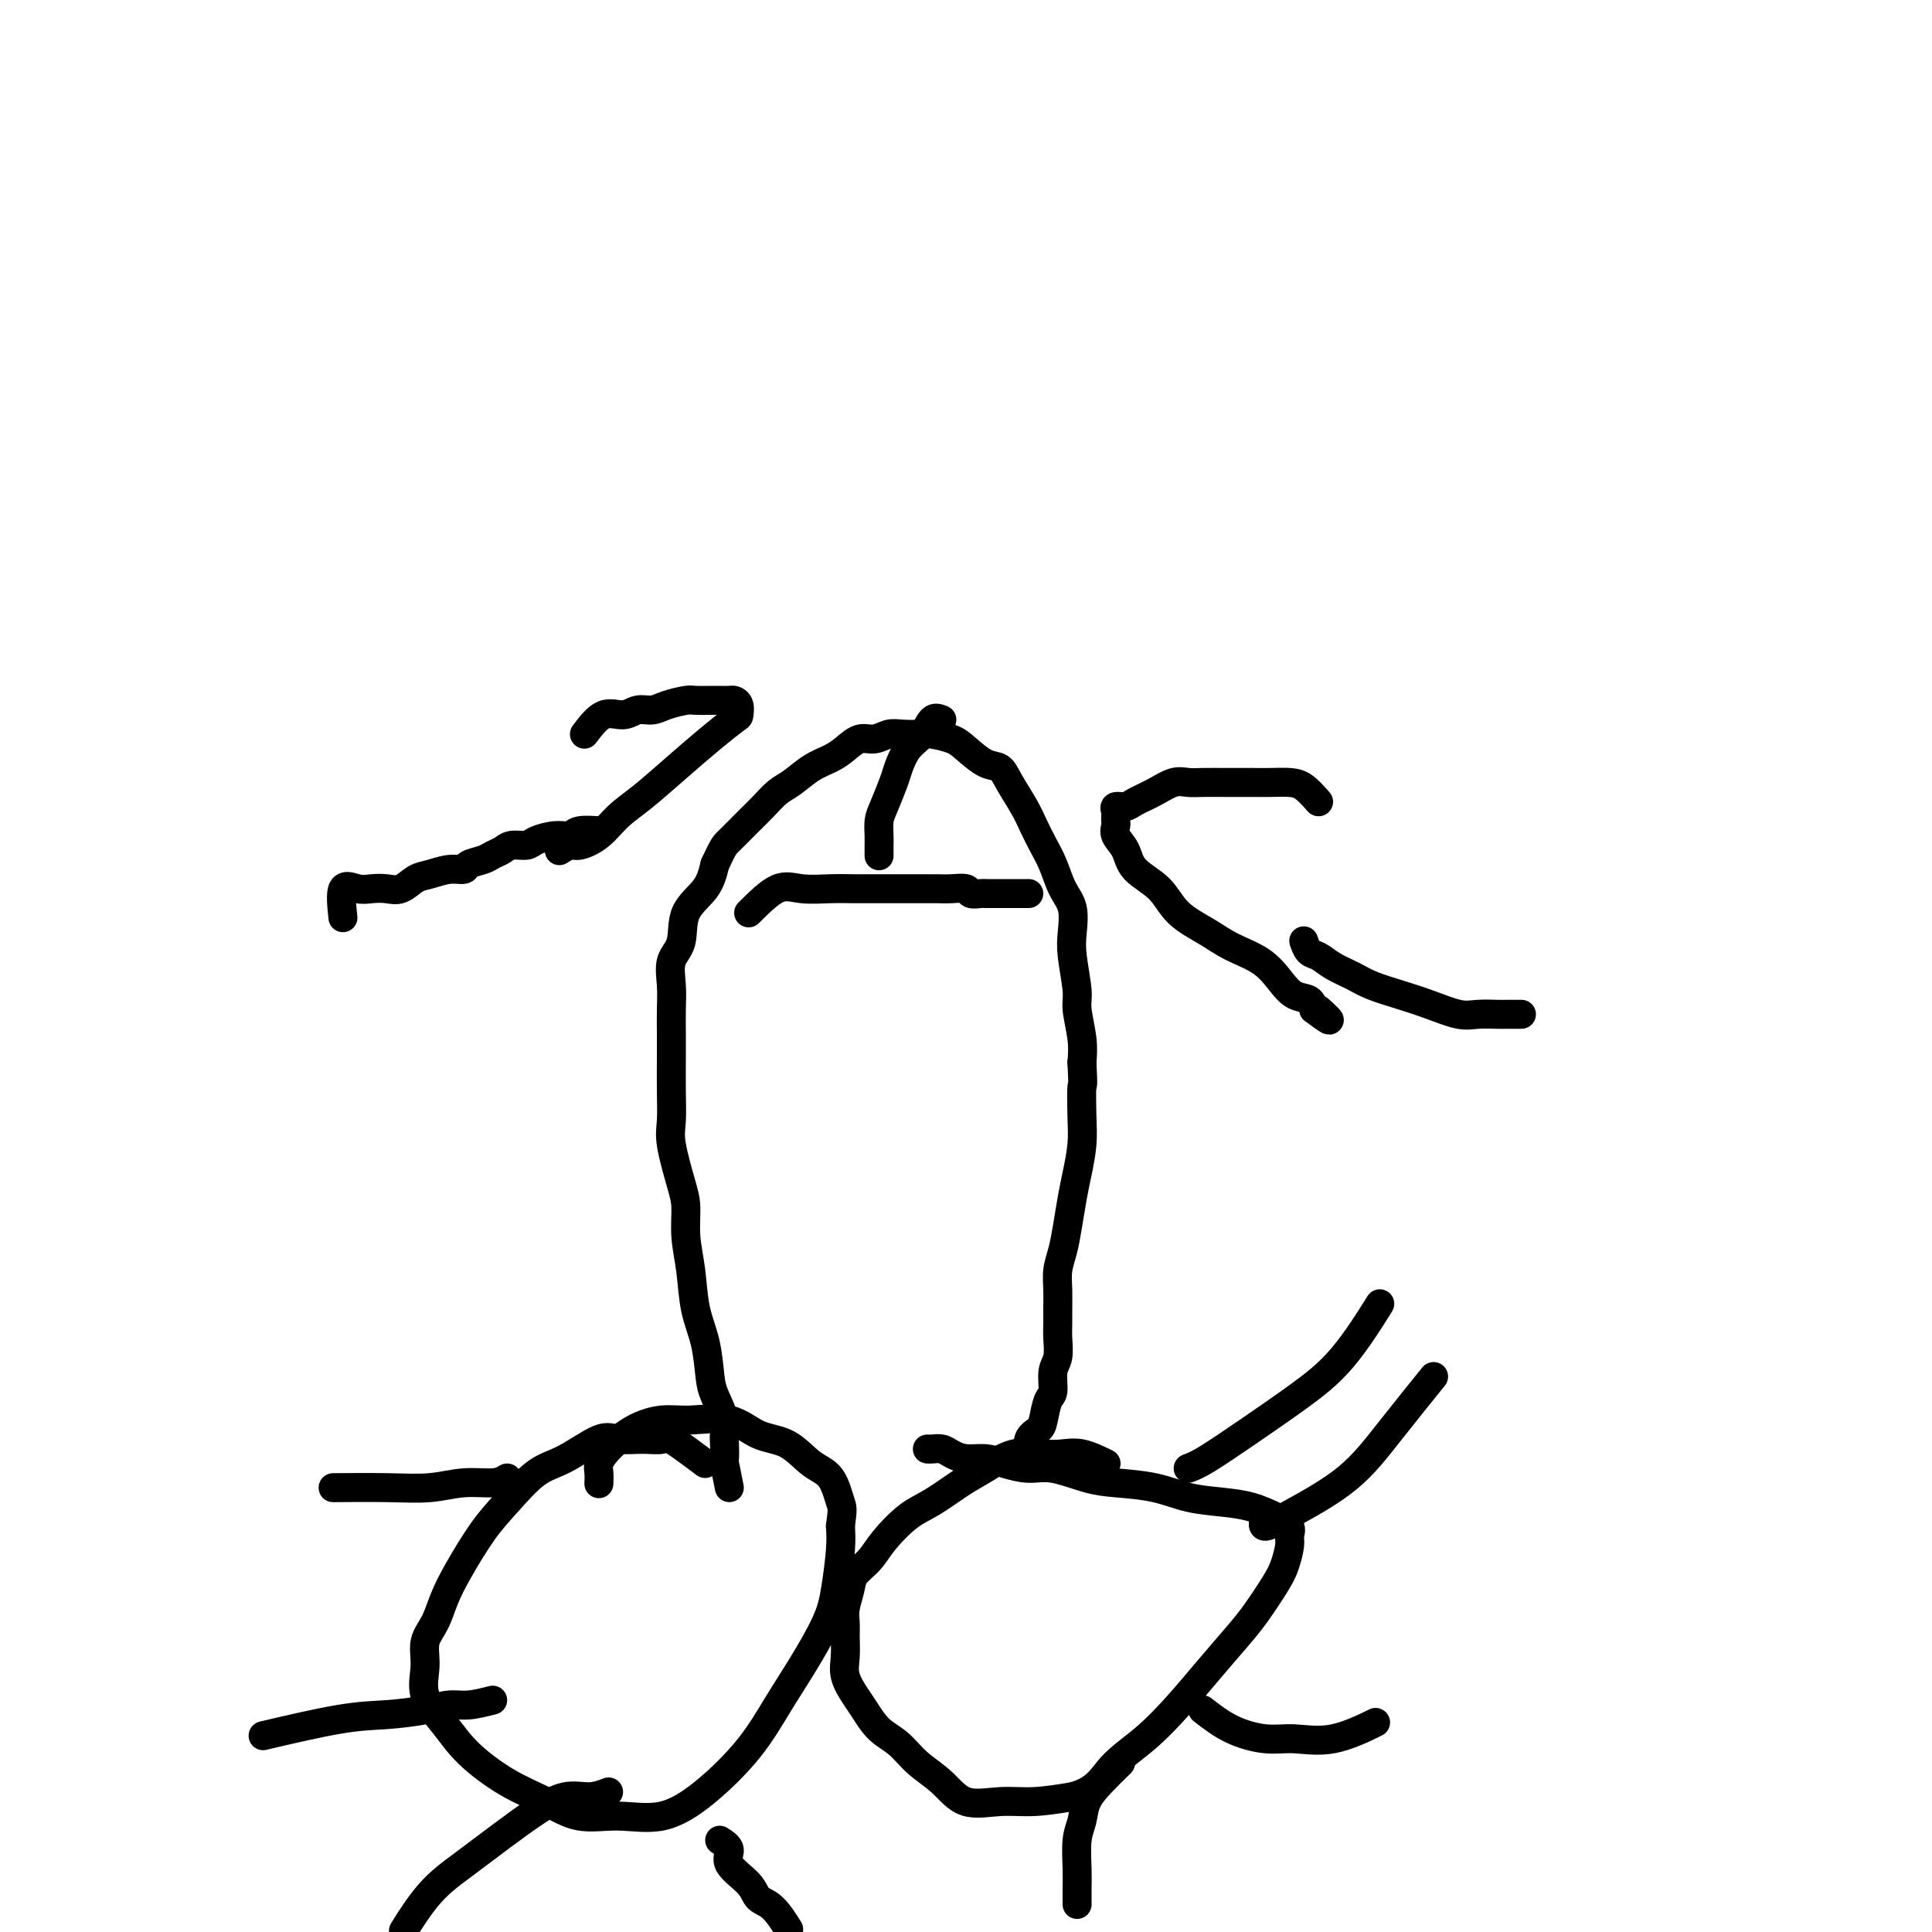
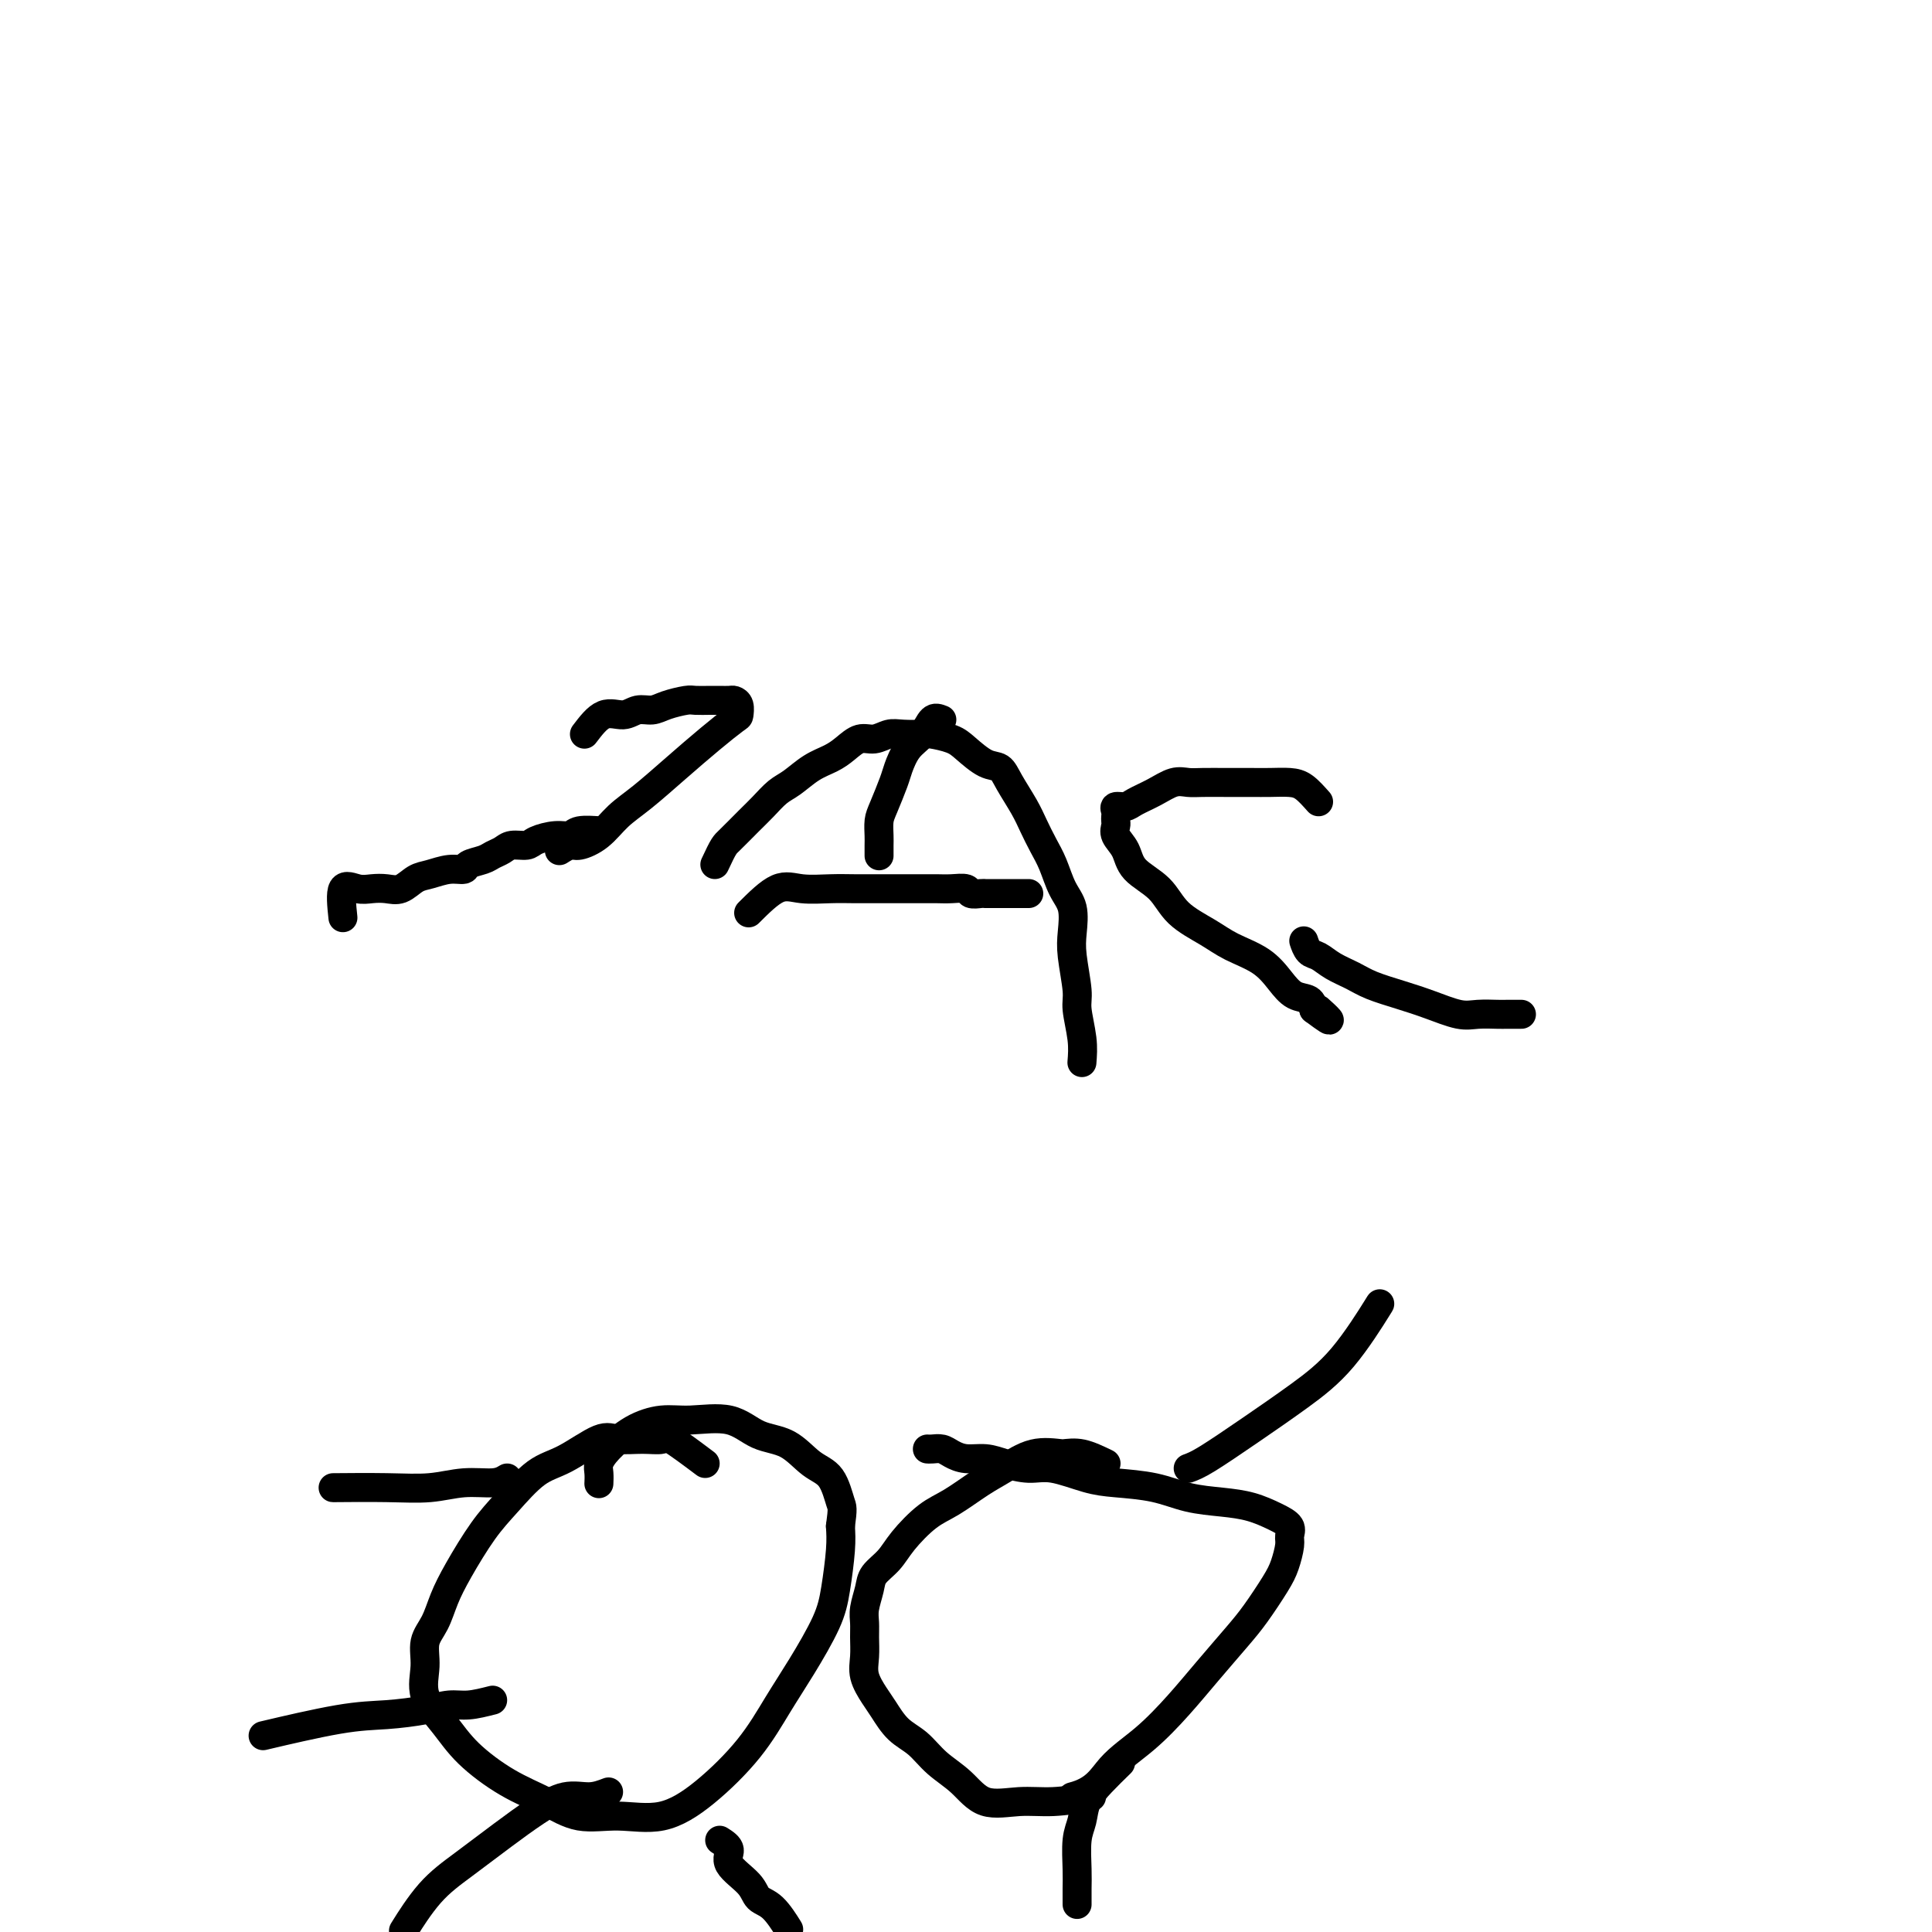
<svg xmlns="http://www.w3.org/2000/svg" viewBox="0 0 400 400" version="1.1">
  <g fill="none" stroke="#000000" stroke-width="6" stroke-linecap="round" stroke-linejoin="round">
    <path d="M146,303c-2.818,-2.115 -5.636,-4.231 -7,-5c-1.364,-0.769 -1.273,-0.193 -2,0c-0.727,0.193 -2.271,0.002 -4,0c-1.729,-0.002 -3.641,0.186 -5,0c-1.359,-0.186 -2.165,-0.745 -4,0c-1.835,0.745 -4.700,2.796 -7,4c-2.300,1.204 -4.034,1.563 -6,3c-1.966,1.437 -4.164,3.952 -6,6c-1.836,2.048 -3.309,3.628 -5,6c-1.691,2.372 -3.601,5.536 -5,8c-1.399,2.464 -2.287,4.230 -3,6c-0.713,1.770 -1.251,3.546 -2,5c-0.749,1.454 -1.709,2.585 -2,4c-0.291,1.415 0.085,3.113 0,5c-0.085,1.887 -0.633,3.964 0,6c0.633,2.036 2.445,4.032 4,6c1.555,1.968 2.853,3.910 5,6c2.147,2.090 5.145,4.329 8,6c2.855,1.671 5.568,2.776 8,4c2.432,1.224 4.582,2.568 7,3c2.418,0.432 5.104,-0.048 8,0c2.896,0.048 6.002,0.625 9,0c2.998,-0.625 5.888,-2.451 9,-5c3.112,-2.549 6.444,-5.819 9,-9c2.556,-3.181 4.335,-6.272 6,-9c1.665,-2.728 3.217,-5.093 5,-8c1.783,-2.907 3.798,-6.357 5,-9c1.202,-2.643 1.593,-4.481 2,-7c0.407,-2.519 0.831,-5.720 1,-8c0.169,-2.280 0.085,-3.640 0,-5" />
    <path d="M174,316c0.537,-3.956 0.378,-3.845 0,-5c-0.378,-1.155 -0.975,-3.575 -2,-5c-1.025,-1.425 -2.478,-1.856 -4,-3c-1.522,-1.144 -3.112,-3.001 -5,-4c-1.888,-0.999 -4.076,-1.139 -6,-2c-1.924,-0.861 -3.586,-2.443 -6,-3c-2.414,-0.557 -5.579,-0.091 -8,0c-2.421,0.091 -4.099,-0.194 -6,0c-1.901,0.194 -4.026,0.869 -6,2c-1.974,1.131 -3.797,2.720 -5,4c-1.203,1.280 -1.786,2.250 -2,3c-0.214,0.750 -0.058,1.279 0,2c0.058,0.721 0.016,1.635 0,2c-0.016,0.365 -0.008,0.183 0,0" />
-     <path d="M229,303c-1.744,-0.840 -3.488,-1.680 -5,-2c-1.512,-0.320 -2.794,-0.120 -4,0c-1.206,0.120 -2.338,0.161 -4,0c-1.662,-0.161 -3.853,-0.523 -6,0c-2.147,0.523 -4.248,1.931 -6,3c-1.752,1.069 -3.154,1.798 -5,3c-1.846,1.202 -4.137,2.878 -6,4c-1.863,1.122 -3.297,1.692 -5,3c-1.703,1.308 -3.676,3.354 -5,5c-1.324,1.646 -2.001,2.891 -3,4c-0.999,1.109 -2.320,2.081 -3,3c-0.680,0.919 -0.718,1.785 -1,3c-0.282,1.215 -0.809,2.778 -1,4c-0.191,1.222 -0.045,2.102 0,3c0.045,0.898 -0.011,1.814 0,3c0.011,1.186 0.088,2.642 0,4c-0.088,1.358 -0.341,2.617 0,4c0.341,1.383 1.275,2.890 2,4c0.725,1.110 1.239,1.821 2,3c0.761,1.179 1.769,2.825 3,4c1.231,1.175 2.687,1.880 4,3c1.313,1.120 2.484,2.655 4,4c1.516,1.345 3.379,2.501 5,4c1.621,1.499 3.002,3.340 5,4c1.998,0.660 4.615,0.139 7,0c2.385,-0.139 4.539,0.103 7,0c2.461,-0.103 5.231,-0.552 8,-1" />
+     <path d="M229,303c-1.744,-0.840 -3.488,-1.680 -5,-2c-1.512,-0.320 -2.794,-0.120 -4,0c-1.662,-0.161 -3.853,-0.523 -6,0c-2.147,0.523 -4.248,1.931 -6,3c-1.752,1.069 -3.154,1.798 -5,3c-1.846,1.202 -4.137,2.878 -6,4c-1.863,1.122 -3.297,1.692 -5,3c-1.703,1.308 -3.676,3.354 -5,5c-1.324,1.646 -2.001,2.891 -3,4c-0.999,1.109 -2.320,2.081 -3,3c-0.680,0.919 -0.718,1.785 -1,3c-0.282,1.215 -0.809,2.778 -1,4c-0.191,1.222 -0.045,2.102 0,3c0.045,0.898 -0.011,1.814 0,3c0.011,1.186 0.088,2.642 0,4c-0.088,1.358 -0.341,2.617 0,4c0.341,1.383 1.275,2.890 2,4c0.725,1.110 1.239,1.821 2,3c0.761,1.179 1.769,2.825 3,4c1.231,1.175 2.687,1.880 4,3c1.313,1.120 2.484,2.655 4,4c1.516,1.345 3.379,2.501 5,4c1.621,1.499 3.002,3.340 5,4c1.998,0.660 4.615,0.139 7,0c2.385,-0.139 4.539,0.103 7,0c2.461,-0.103 5.231,-0.552 8,-1" />
    <path d="M222,372c4.884,-1.240 6.095,-3.840 8,-6c1.905,-2.160 4.504,-3.881 7,-6c2.496,-2.119 4.889,-4.636 7,-7c2.111,-2.364 3.942,-4.574 6,-7c2.058,-2.426 4.345,-5.066 6,-7c1.655,-1.934 2.677,-3.161 4,-5c1.323,-1.839 2.945,-4.288 4,-6c1.055,-1.712 1.543,-2.685 2,-4c0.457,-1.315 0.882,-2.972 1,-4c0.118,-1.028 -0.073,-1.427 0,-2c0.073,-0.573 0.408,-1.318 0,-2c-0.408,-0.682 -1.561,-1.300 -3,-2c-1.439,-0.700 -3.164,-1.483 -5,-2c-1.836,-0.517 -3.783,-0.767 -6,-1c-2.217,-0.233 -4.704,-0.448 -7,-1c-2.296,-0.552 -4.402,-1.439 -7,-2c-2.598,-0.561 -5.689,-0.794 -8,-1c-2.311,-0.206 -3.843,-0.385 -6,-1c-2.157,-0.615 -4.941,-1.667 -7,-2c-2.059,-0.333 -3.395,0.052 -5,0c-1.605,-0.052 -3.479,-0.539 -5,-1c-1.521,-0.461 -2.687,-0.894 -4,-1c-1.313,-0.106 -2.772,0.115 -4,0c-1.228,-0.115 -2.224,-0.567 -3,-1c-0.776,-0.433 -1.332,-0.848 -2,-1c-0.668,-0.152 -1.449,-0.041 -2,0c-0.551,0.041 -0.872,0.012 -1,0c-0.128,-0.012 -0.064,-0.006 0,0" />
-     <path d="M151,308c-0.422,-2.079 -0.843,-4.158 -1,-5c-0.157,-0.842 -0.049,-0.449 0,-1c0.049,-0.551 0.038,-2.048 0,-3c-0.038,-0.952 -0.103,-1.358 0,-2c0.103,-0.642 0.375,-1.519 0,-3c-0.375,-1.481 -1.395,-3.566 -2,-5c-0.605,-1.434 -0.793,-2.216 -1,-4c-0.207,-1.784 -0.433,-4.571 -1,-7c-0.567,-2.429 -1.474,-4.501 -2,-7c-0.526,-2.499 -0.670,-5.424 -1,-8c-0.330,-2.576 -0.845,-4.802 -1,-7c-0.155,-2.198 0.049,-4.367 0,-6c-0.049,-1.633 -0.353,-2.729 -1,-5c-0.647,-2.271 -1.637,-5.716 -2,-8c-0.363,-2.284 -0.097,-3.408 0,-5c0.097,-1.592 0.027,-3.653 0,-6c-0.027,-2.347 -0.009,-4.981 0,-7c0.009,-2.019 0.010,-3.423 0,-5c-0.010,-1.577 -0.031,-3.327 0,-5c0.031,-1.673 0.113,-3.268 0,-5c-0.113,-1.732 -0.420,-3.599 0,-5c0.420,-1.401 1.566,-2.334 2,-4c0.434,-1.666 0.155,-4.064 1,-6c0.845,-1.936 2.813,-3.410 4,-5c1.187,-1.590 1.594,-3.295 2,-5" />
    <path d="M148,179c1.867,-4.021 2.035,-4.073 3,-5c0.965,-0.927 2.725,-2.727 4,-4c1.275,-1.273 2.063,-2.018 3,-3c0.937,-0.982 2.022,-2.202 3,-3c0.978,-0.798 1.851,-1.174 3,-2c1.149,-0.826 2.576,-2.101 4,-3c1.424,-0.899 2.846,-1.422 4,-2c1.154,-0.578 2.040,-1.213 3,-2c0.960,-0.787 1.994,-1.727 3,-2c1.006,-0.273 1.983,0.122 3,0c1.017,-0.122 2.075,-0.762 3,-1c0.925,-0.238 1.716,-0.073 3,0c1.284,0.073 3.060,0.055 4,0c0.940,-0.055 1.043,-0.146 2,0c0.957,0.146 2.769,0.530 4,1c1.231,0.470 1.881,1.028 3,2c1.119,0.972 2.709,2.360 4,3c1.291,0.640 2.285,0.534 3,1c0.715,0.466 1.150,1.505 2,3c0.850,1.495 2.114,3.446 3,5c0.886,1.554 1.394,2.711 2,4c0.606,1.289 1.312,2.711 2,4c0.688,1.289 1.360,2.445 2,4c0.640,1.555 1.247,3.508 2,5c0.753,1.492 1.651,2.521 2,4c0.349,1.479 0.150,3.406 0,5c-0.150,1.594 -0.250,2.855 0,5c0.250,2.145 0.851,5.173 1,7c0.149,1.827 -0.152,2.453 0,4c0.152,1.547 0.758,4.013 1,6c0.242,1.987 0.121,3.493 0,5" />
-     <path d="M224,220c0.313,5.795 0.095,4.281 0,5c-0.095,0.719 -0.067,3.671 0,6c0.067,2.329 0.173,4.033 0,6c-0.173,1.967 -0.624,4.195 -1,6c-0.376,1.805 -0.675,3.185 -1,5c-0.325,1.815 -0.676,4.064 -1,6c-0.324,1.936 -0.623,3.557 -1,5c-0.377,1.443 -0.833,2.706 -1,4c-0.167,1.294 -0.044,2.619 0,4c0.044,1.381 0.008,2.819 0,4c-0.008,1.181 0.013,2.106 0,3c-0.013,0.894 -0.059,1.756 0,3c0.059,1.244 0.223,2.868 0,4c-0.223,1.132 -0.832,1.770 -1,3c-0.168,1.230 0.105,3.052 0,4c-0.105,0.948 -0.588,1.021 -1,2c-0.412,0.979 -0.754,2.864 -1,4c-0.246,1.136 -0.395,1.524 -1,2c-0.605,0.476 -1.665,1.042 -2,2c-0.335,0.958 0.054,2.309 0,3c-0.054,0.691 -0.550,0.721 -1,1c-0.450,0.279 -0.852,0.806 -1,1c-0.148,0.194 -0.042,0.055 0,0c0.042,-0.055 0.021,-0.028 0,0" />
    <path d="M155,189c2.120,-2.113 4.241,-4.226 6,-5c1.759,-0.774 3.158,-0.207 5,0c1.842,0.207 4.128,0.056 6,0c1.872,-0.056 3.330,-0.015 5,0c1.670,0.015 3.552,0.004 5,0c1.448,-0.004 2.462,-0.002 4,0c1.538,0.002 3.601,0.004 5,0c1.399,-0.004 2.133,-0.015 3,0c0.867,0.015 1.867,0.057 3,0c1.133,-0.057 2.397,-0.211 3,0c0.603,0.211 0.543,0.789 1,1c0.457,0.211 1.432,0.057 2,0c0.568,-0.057 0.730,-0.015 1,0c0.270,0.015 0.650,0.004 1,0c0.350,-0.004 0.671,-0.001 1,0c0.329,0.001 0.666,0.000 1,0c0.334,-0.000 0.667,-0.000 1,0c0.333,0.000 0.667,0.000 1,0c0.333,-0.000 0.664,-0.000 1,0c0.336,0.000 0.678,0.000 1,0c0.322,-0.000 0.625,-0.000 1,0c0.375,0.000 0.821,0.000 1,0c0.179,-0.000 0.089,-0.000 0,0" />
    <path d="M195,149c-0.695,-0.277 -1.389,-0.555 -2,0c-0.611,0.555 -1.137,1.941 -2,3c-0.863,1.059 -2.063,1.791 -3,3c-0.937,1.209 -1.610,2.894 -2,4c-0.390,1.106 -0.497,1.633 -1,3c-0.503,1.367 -1.403,3.575 -2,5c-0.597,1.425 -0.892,2.067 -1,3c-0.108,0.933 -0.029,2.157 0,3c0.029,0.843 0.008,1.304 0,2c-0.008,0.696 -0.002,1.627 0,2c0.002,0.373 0.001,0.186 0,0" />
    <path d="M71,190c-0.268,-2.535 -0.536,-5.070 0,-6c0.536,-0.930 1.876,-0.256 3,0c1.124,0.256 2.032,0.094 3,0c0.968,-0.094 1.995,-0.120 3,0c1.005,0.120 1.989,0.387 3,0c1.011,-0.387 2.048,-1.427 3,-2c0.952,-0.573 1.820,-0.678 3,-1c1.180,-0.322 2.672,-0.860 4,-1c1.328,-0.140 2.492,0.117 3,0c0.508,-0.117 0.362,-0.610 1,-1c0.638,-0.390 2.062,-0.678 3,-1c0.938,-0.322 1.390,-0.677 2,-1c0.610,-0.323 1.377,-0.612 2,-1c0.623,-0.388 1.102,-0.873 2,-1c0.898,-0.127 2.216,0.106 3,0c0.784,-0.106 1.033,-0.550 2,-1c0.967,-0.450 2.651,-0.905 4,-1c1.349,-0.095 2.361,0.171 3,0c0.639,-0.171 0.903,-0.778 2,-1c1.097,-0.222 3.026,-0.060 4,0c0.974,0.060 0.993,0.017 1,0c0.007,-0.017 0.004,-0.009 0,0" />
    <path d="M121,152c1.309,-1.723 2.617,-3.445 4,-4c1.383,-0.555 2.839,0.058 4,0c1.161,-0.058 2.025,-0.786 3,-1c0.975,-0.214 2.061,0.086 3,0c0.939,-0.086 1.732,-0.559 3,-1c1.268,-0.441 3.012,-0.850 4,-1c0.988,-0.150 1.220,-0.041 2,0c0.780,0.041 2.108,0.013 3,0c0.892,-0.013 1.349,-0.010 2,0c0.651,0.010 1.495,0.028 2,0c0.505,-0.028 0.672,-0.102 1,0c0.328,0.102 0.817,0.381 1,1c0.183,0.619 0.059,1.579 0,2c-0.059,0.421 -0.052,0.303 -1,1c-0.948,0.697 -2.850,2.210 -5,4c-2.150,1.790 -4.547,3.857 -7,6c-2.453,2.143 -4.960,4.363 -7,6c-2.040,1.637 -3.612,2.691 -5,4c-1.388,1.309 -2.593,2.873 -4,4c-1.407,1.127 -3.016,1.818 -4,2c-0.984,0.182 -1.342,-0.143 -2,0c-0.658,0.143 -1.617,0.755 -2,1c-0.383,0.245 -0.192,0.122 0,0" />
    <path d="M126,371c-1.264,0.484 -2.527,0.967 -4,1c-1.473,0.033 -3.155,-0.386 -5,0c-1.845,0.386 -3.854,1.576 -6,3c-2.146,1.424 -4.429,3.083 -7,5c-2.571,1.917 -5.432,4.091 -8,6c-2.568,1.909 -4.845,3.552 -7,6c-2.155,2.448 -4.187,5.699 -5,7c-0.813,1.301 -0.406,0.650 0,0" />
    <path d="M102,352c-1.761,0.445 -3.521,0.891 -5,1c-1.479,0.109 -2.675,-0.117 -4,0c-1.325,0.117 -2.778,0.578 -5,1c-2.222,0.422 -5.214,0.804 -8,1c-2.786,0.196 -5.365,0.207 -10,1c-4.635,0.793 -11.324,2.370 -14,3c-2.676,0.630 -1.338,0.315 0,0" />
    <path d="M105,306c-0.749,0.453 -1.498,0.906 -3,1c-1.502,0.094 -3.756,-0.171 -6,0c-2.244,0.171 -4.478,0.778 -7,1c-2.522,0.222 -5.333,0.060 -9,0c-3.667,-0.060 -8.191,-0.017 -10,0c-1.809,0.017 -0.905,0.009 0,0" />
    <path d="M149,381c0.955,0.605 1.910,1.209 2,2c0.090,0.791 -0.687,1.768 0,3c0.687,1.232 2.836,2.720 4,4c1.164,1.280 1.343,2.353 2,3c0.657,0.647 1.792,0.866 3,2c1.208,1.134 2.488,3.181 3,4c0.512,0.819 0.256,0.409 0,0" />
    <path d="M232,365c-1.373,1.338 -2.746,2.675 -4,4c-1.254,1.325 -2.389,2.636 -3,4c-0.611,1.364 -0.700,2.779 -1,4c-0.300,1.221 -0.812,2.247 -1,4c-0.188,1.753 -0.050,4.233 0,6c0.050,1.767 0.014,2.822 0,4c-0.014,1.178 -0.004,2.479 0,3c0.004,0.521 0.002,0.260 0,0" />
-     <path d="M249,354c1.877,1.458 3.755,2.915 6,4c2.245,1.085 4.859,1.796 7,2c2.141,0.204 3.811,-0.100 6,0c2.189,0.100 4.897,0.604 8,0c3.103,-0.604 6.601,-2.315 8,-3c1.399,-0.685 0.700,-0.342 0,0" />
-     <path d="M262,314c-0.402,1.032 -0.803,2.065 0,2c0.803,-0.065 2.812,-1.227 6,-3c3.188,-1.773 7.556,-4.156 11,-7c3.444,-2.844 5.966,-6.150 9,-10c3.034,-3.850 6.581,-8.243 8,-10c1.419,-1.757 0.709,-0.879 0,0" />
    <path d="M246,304c0.917,-0.335 1.833,-0.669 4,-2c2.167,-1.331 5.583,-3.658 9,-6c3.417,-2.342 6.833,-4.700 10,-7c3.167,-2.300 6.083,-4.542 9,-8c2.917,-3.458 5.833,-8.131 7,-10c1.167,-1.869 0.583,-0.935 0,0" />
    <path d="M315,210c-1.141,-0.003 -2.281,-0.007 -3,0c-0.719,0.007 -1.015,0.024 -2,0c-0.985,-0.024 -2.658,-0.089 -4,0c-1.342,0.089 -2.354,0.333 -4,0c-1.646,-0.333 -3.928,-1.244 -6,-2c-2.072,-0.756 -3.934,-1.358 -6,-2c-2.066,-0.642 -4.336,-1.322 -6,-2c-1.664,-0.678 -2.723,-1.352 -4,-2c-1.277,-0.648 -2.773,-1.270 -4,-2c-1.227,-0.730 -2.185,-1.567 -3,-2c-0.815,-0.433 -1.489,-0.463 -2,-1c-0.511,-0.537 -0.860,-1.582 -1,-2c-0.140,-0.418 -0.070,-0.209 0,0" />
    <path d="M273,166c-1.025,-1.155 -2.051,-2.309 -3,-3c-0.949,-0.691 -1.822,-0.917 -3,-1c-1.178,-0.083 -2.661,-0.022 -4,0c-1.339,0.022 -2.535,0.004 -4,0c-1.465,-0.004 -3.199,0.005 -5,0c-1.801,-0.005 -3.669,-0.023 -5,0c-1.331,0.023 -2.124,0.087 -3,0c-0.876,-0.087 -1.836,-0.325 -3,0c-1.164,0.325 -2.532,1.215 -4,2c-1.468,0.785 -3.034,1.467 -4,2c-0.966,0.533 -1.331,0.916 -2,1c-0.669,0.084 -1.643,-0.133 -2,0c-0.357,0.133 -0.097,0.615 0,1c0.097,0.385 0.033,0.671 0,1c-0.033,0.329 -0.034,0.699 0,1c0.034,0.301 0.102,0.533 0,1c-0.102,0.467 -0.375,1.170 0,2c0.375,0.830 1.398,1.786 2,3c0.602,1.214 0.784,2.684 2,4c1.216,1.316 3.466,2.476 5,4c1.534,1.524 2.354,3.412 4,5c1.646,1.588 4.120,2.877 6,4c1.880,1.123 3.165,2.079 5,3c1.835,0.921 4.218,1.808 6,3c1.782,1.192 2.962,2.691 4,4c1.038,1.309 1.933,2.429 3,3c1.067,0.571 2.305,0.592 3,1c0.695,0.408 0.848,1.204 1,2" />
    <path d="M272,209c5.893,4.429 2.125,1.000 1,0c-1.125,-1.000 0.393,0.429 1,1c0.607,0.571 0.304,0.286 0,0" />
  </g>
</svg>